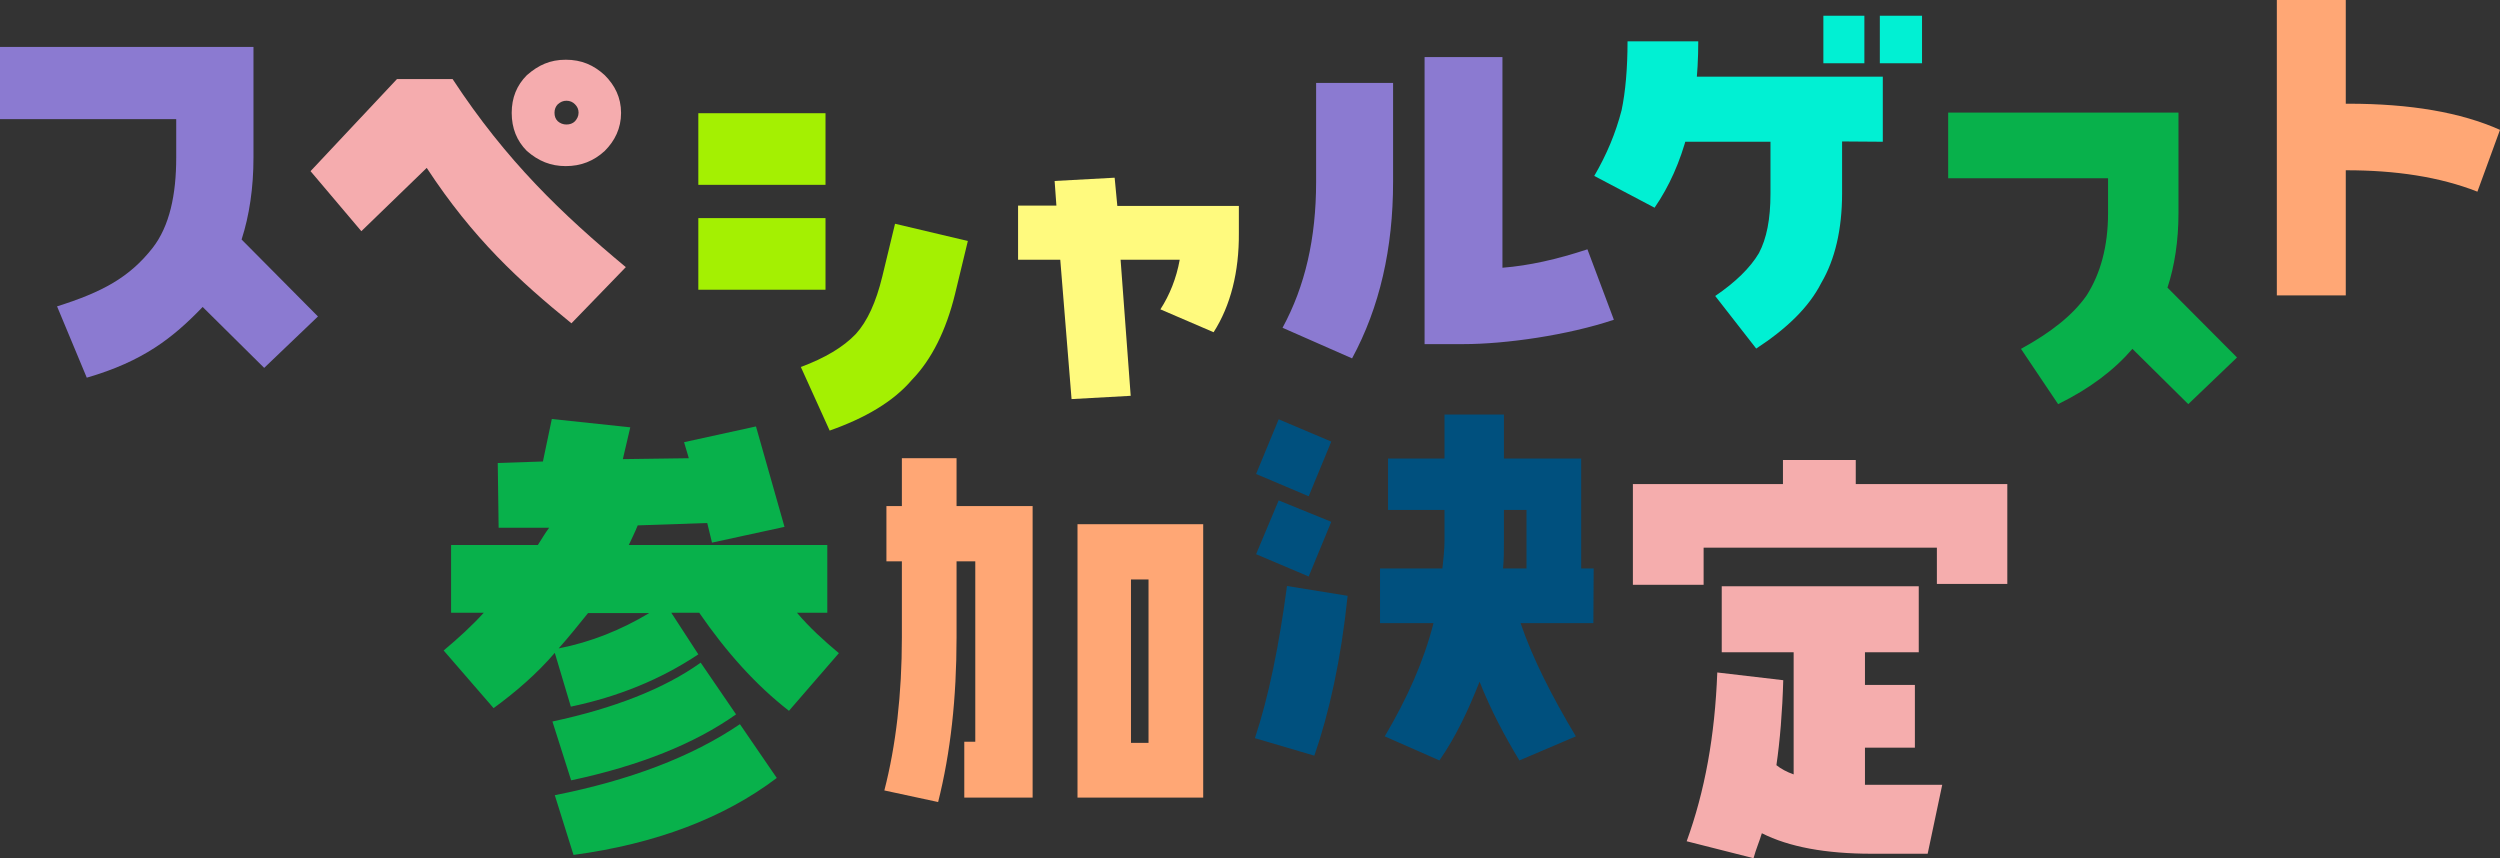
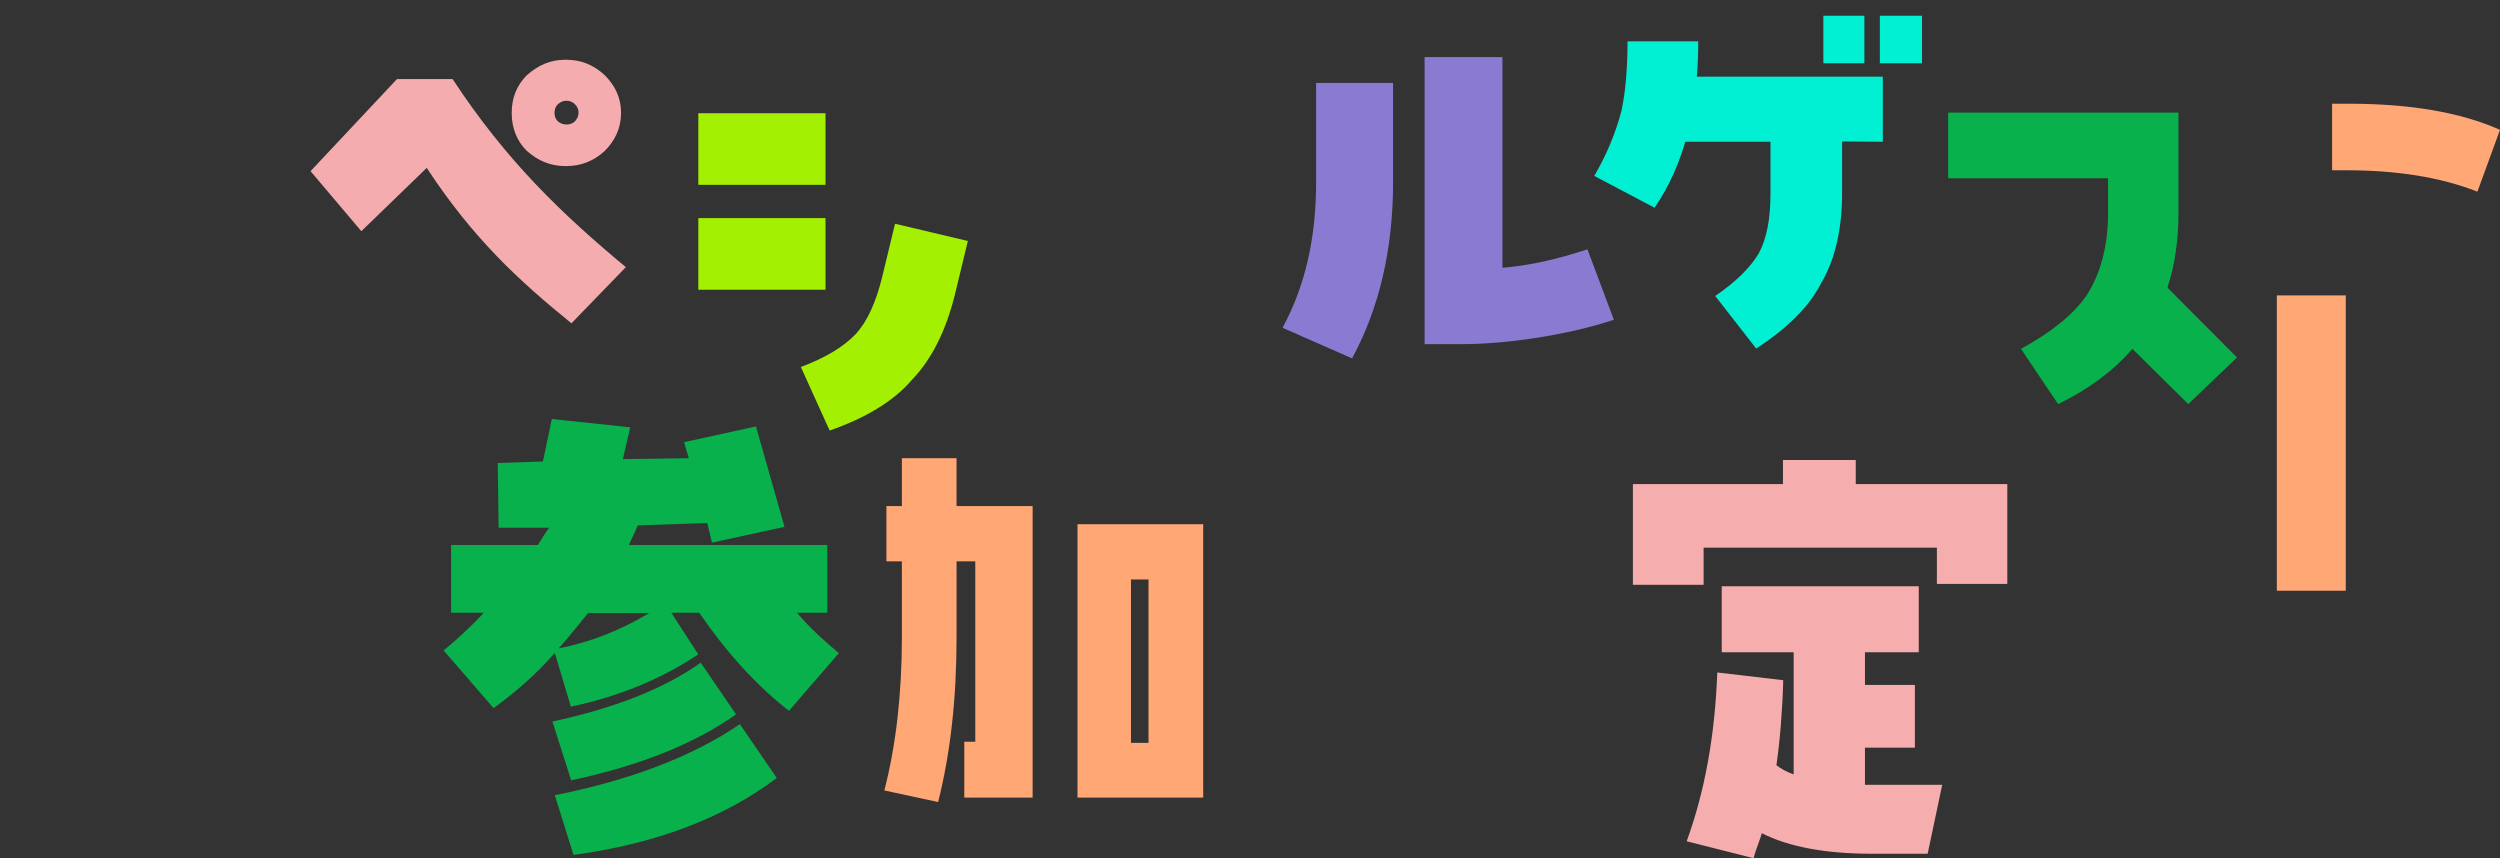
<svg xmlns="http://www.w3.org/2000/svg" id="_レイヤー_1" data-name="レイヤー_1" version="1.1" viewBox="0 0 841.3 288.8">
  <rect x="0" y="0" width="841.3" height="288.8" fill="#333333" stroke="none" />
  <defs>
    <style>
      .st0 {
        fill: #01f0d3;
      }

      .st1 {
        fill: #fffa7e;
      }

      .st2 {
        fill: #8b7ad1;
      }

      .st3 {
        fill: #f5adad;
      }

      .st4 {
        fill: #08b14b;
      }

      .st5 {
        fill: #f5acae;
      }

      .st6 {
        fill: #00507e;
      }

      .st7 {
        fill: #ffa775;
      }

      .st8 {
        fill: #a4f002;
      }
    </style>
  </defs>
  <g id="Text">
    <g>
      <g>
        <path class="st0" d="M556.8,69.9l-20.3-10.7c4.2-7.2,7.2-14.4,9.2-22.1,1.3-6.2,2-14.1,2-23.2h23.8c0,22.9-4.8,41.6-14.7,56ZM619.9,47.6v17.5c0,12.1-2.4,22.3-7,30.1-4.2,8.3-11.8,15.5-21.9,22.1l-13.8-17.7c6.8-4.6,11.8-9.5,14.7-14.4,2.6-4.9,3.9-11.4,3.9-20v-17.5h-35v-21.9h72.8v21.9l-13.7-.1h0ZM613.6,21.3V5.3h13.8v16h-13.8ZM632.6,21.3V5.3h14.2v16h-14.2Z" />
        <path class="st8" d="M325.7,81.1l-4.3,17.8c-3,12.3-7.9,22.1-14.5,28.9-6.3,7.4-15.8,12.9-27.7,17.1l-9.7-21.4c8.1-3,14.3-6.7,18.5-11.1,3.9-4.3,6.8-10.7,8.9-19.3l4.3-17.8,24.5,5.8Z" />
        <path class="st4" d="M736.4,136l-18.8-18.6c-6.2,7.2-14.4,13.4-25,18.6l-12.5-18.6c10.2-5.6,17.5-11.4,22.1-18,4.6-7.2,7.2-16.4,7.2-27.6v-11.8h-53.8v-22.1h77.5v33.9c0,9.2-1.3,17.7-3.7,25l23.4,23.5-16.4,15.7Z" />
-         <path class="st7" d="M766.2,99.4V0h23.2v99.4h-23.2ZM833.7,64.5c-12.7-5-27.6-7.2-44-7.2h-4.9v-22.4h5.5c20.8,0,37.8,2.9,51,8.8l-7.6,20.8h0Z" />
+         <path class="st7" d="M766.2,99.4h23.2v99.4h-23.2ZM833.7,64.5c-12.7-5-27.6-7.2-44-7.2h-4.9v-22.4h5.5c20.8,0,37.8,2.9,51,8.8l-7.6,20.8h0Z" />
        <path class="st4" d="M282.3,219.8l-16.8,19.4c-11.2-8.7-21.1-19.8-30.2-33h-9.4l9.1,14c-12.9,8.6-27.2,14.3-42.9,17.6l-5.4-18.1c-6.1,7.1-13.2,13.2-20.6,18.6l-16.8-19.4c4.9-4.1,9.4-8.2,13.5-12.7h-11v-22.8h29.2c1.3-2,2.5-4.1,3.8-5.8h-17l-.3-21.8,15.2-.5,3-14.3,26.4,2.8-2.5,10.7,22.2-.3-1.6-5.4,24.2-5.3,9.6,33.8-24.4,5.3-1.6-6.6-23.4.8c-.8,2.1-2.1,4.6-3,6.6h66.8v22.8h-10.2c4.2,5,9.2,9.5,14.1,13.6h0ZM247.7,240.4c-14,9.9-32.5,17.3-55.5,22.2l-6.3-19.8c20.6-4.4,37.6-11,49.9-19.8l11.9,17.4ZM261.4,261.8c-17.8,13.5-40.9,22.2-68.4,25.9l-6.3-20.1c25.2-5,46.1-12.9,62.3-23.9l12.4,18.1h0ZM218.5,206.3h-20.6c-3.3,4.1-6.6,8.2-9.9,11.9,10.8-2.1,21-6.2,30.5-11.9Z" />
        <path class="st7" d="M347.5,268.4h-23v-18.8h3.7v-60.7h-6.3v25.6c0,20.4-2,38.7-6.2,55.4l-18.1-3.9c3.9-15.1,5.9-32.4,5.9-51.5v-25.6h-5.2v-18.6h5.2v-16.1h18.4v16.1h25.6v98.1ZM404.9,268.4h-42.3v-92h42.3v92ZM386.5,250v-55h-5.9v55h5.9Z" />
-         <path class="st6" d="M453.5,200.5c-2.2,21.4-6.2,39.4-11.2,53.8l-20-5.9c4.6-13.8,8.1-30.9,10.8-51.2l20.4,3.3h0ZM448,148.6l-7.6,18.4-17.7-7.5,7.6-18.4,17.7,7.5ZM448,175.6l-7.6,18.4-17.7-7.5,7.6-18.1,17.7,7.2ZM536.2,209.7h-24.5c4.2,12.2,10.5,24.5,18.6,38.1l-19,8.1c-4.9-8.1-9.5-16.7-13.4-26.5-3.7,9.4-7.9,18.4-13.5,26.5l-18.4-8.1c7.6-12.9,13.1-25.2,16.4-38.1h-18v-18.4h21c.3-2.9.7-6.2.7-9.2v-10.5h-19v-17.3h19v-14.8h20v14.8h26v37h4.2l-.1,18.4h0ZM513.7,171.6h-7.6v10.5c0,3,0,6.3-.3,9.2h7.9v-19.7h0Z" />
        <path class="st3" d="M651.8,196.5v-12.2h-78.5v12.5h-23.8v-33.9h50.5v-8.1h24.5v8.1h51v33.6h-23.7ZM648.7,287.3h-18.8c-15.6,0-27.9-2.3-37-6.9-.8,2.7-2,5.4-2.8,8.4l-22.5-5.7c6.1-16.8,9.5-35.4,10.3-56.8l22.2,2.6c-.3,10.7-1.1,20.3-2.3,28.6,1.5,1.2,3.5,2.3,5.8,3.1v-41.1h-24.2v-22.2h66.3v22.2h-18.1v11h16.8v21.1h-16.8v12.5h26l-4.9,23.2h0Z" />
      </g>
      <g>
-         <path class="st2" d="M88.9,123.8l-20.7-20.5c-10.1,10.5-20.1,18.3-39,23.8l-10-24c15.2-4.8,24.3-9.7,32.1-19.6,5.8-7.4,8-18.1,8-30.4v-13H0V15.8h85.3v37.3c0,10.1-1.4,19.5-4,27.5l25.7,25.9-18.1,17.3Z" />
        <path class="st5" d="M210.6,89.9l-18.3,18.9c-17.5-14.2-33.1-28.5-48.7-52.3l-22,21.3-17.1-20.2,29.1-31h18.7c18.1,27.6,36.9,45.5,58.3,63.3Z" />
        <g>
          <rect class="st8" x="235" y="38.1" width="42.8" height="24.1" />
          <rect class="st8" x="235" y="73.4" width="42.8" height="24.1" />
        </g>
-         <path class="st1" d="M408.4,111.8l-17.9-7.7c3.1-4.8,5.4-10.5,6.5-16.7h-19.9l3.4,45.8-19.9,1.1-3.8-46.9h-14.2v-18.2h12.9l-.6-8.3,20.2-1.1.9,9.5h40.9v9.1c.1,13.1-2.8,24.5-8.5,33.4Z" />
        <path class="st2" d="M455,120.6l-23.4-10.3c7.6-14,11.3-30.1,11.3-49.1V27.9h25.9v33.3c0,22.4-4.5,42.2-13.8,59.4ZM492.5,115.8h-13.1V19.2h26.2v70.9c8.9-.7,18.3-2.8,28.6-6.2l8.9,23.7c-15.5,5.2-36.4,8.2-50.6,8.2Z" />
      </g>
      <path class="st5" d="M203.5,25.3c-3.7-3.4-7.8-5.2-13.1-5.2s-9.2,1.8-13.1,5.2c-3.4,3.4-5.1,7.6-5.1,12.7s1.7,9.4,5.1,12.8c3.9,3.4,8,5.1,13.1,5.1s9.4-1.7,13.1-5.1c3.4-3.4,5.5-7.6,5.5-12.8s-2.1-9.3-5.5-12.7ZM193.5,40.8c-.8.8-1.8,1.1-2.9,1.1s-2.1-.4-2.9-1.1c-.8-.8-1.1-1.7-1.1-2.9,0-1.1.4-2.1,1.1-2.8.9-.8,1.8-1.2,2.9-1.2,1.2,0,2.1.4,2.9,1.2s1.2,1.7,1.2,2.8c0,1.2-.5,2.1-1.2,2.9Z" />
    </g>
  </g>
</svg>